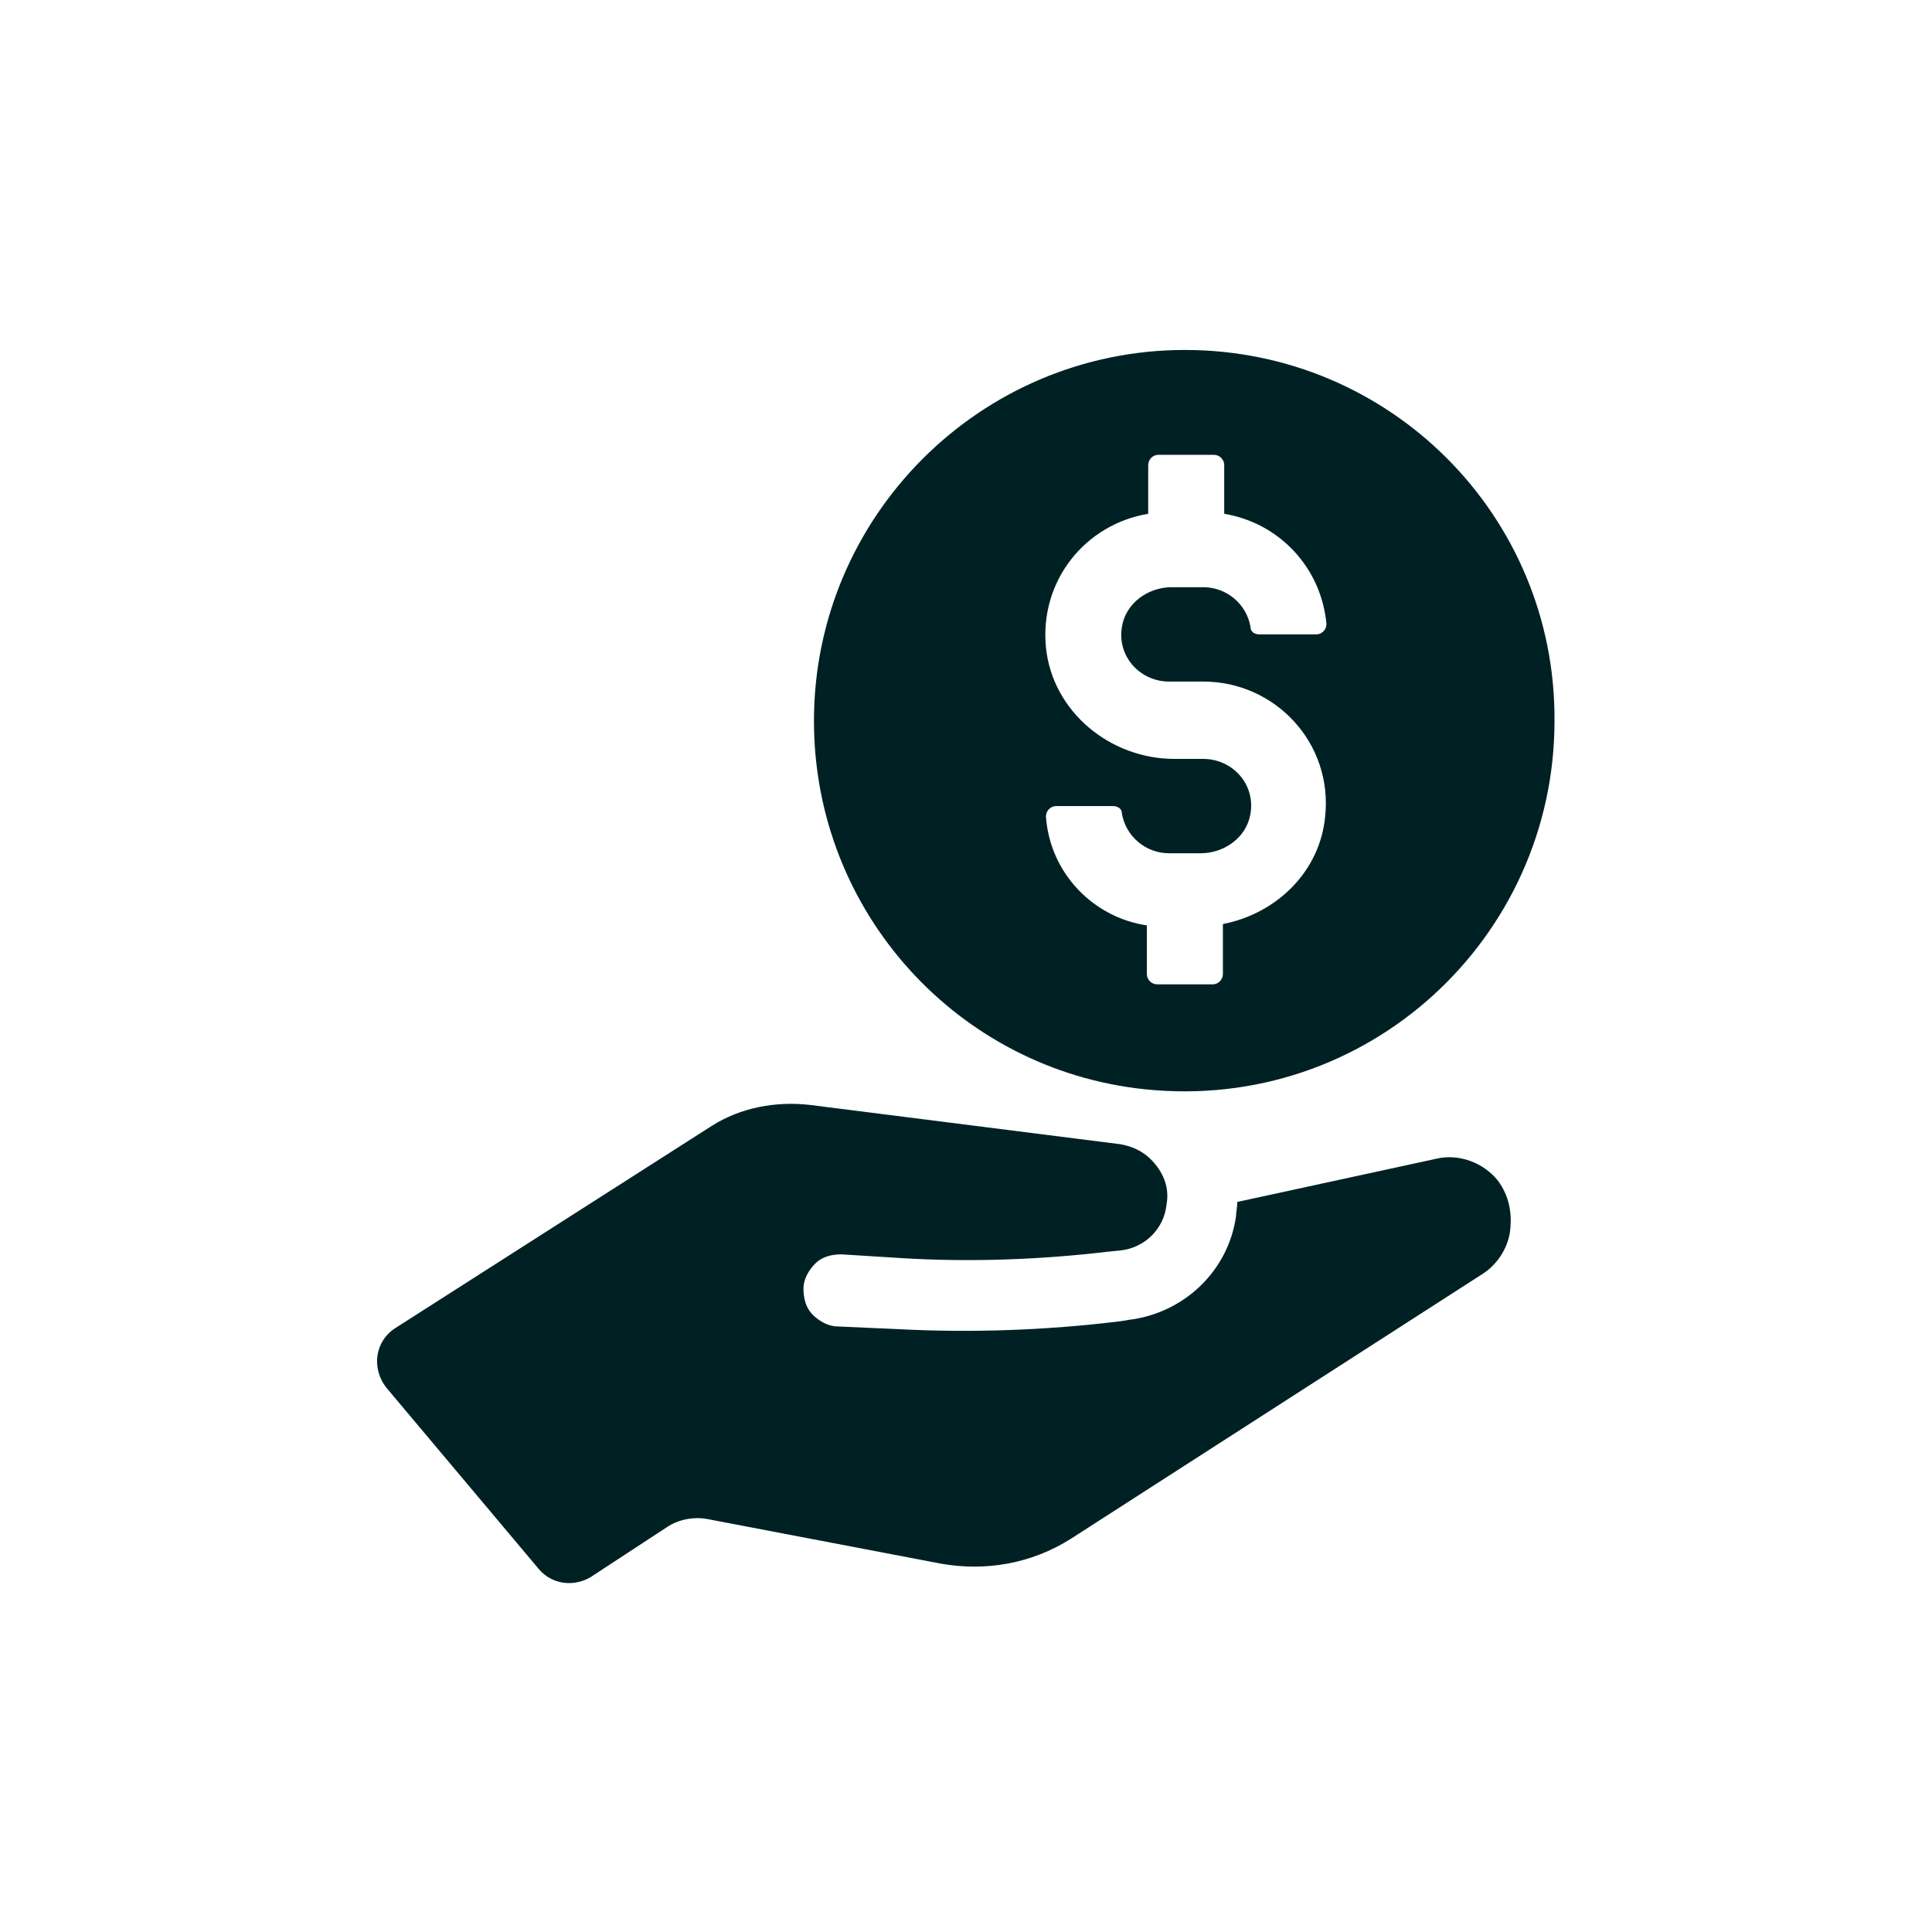
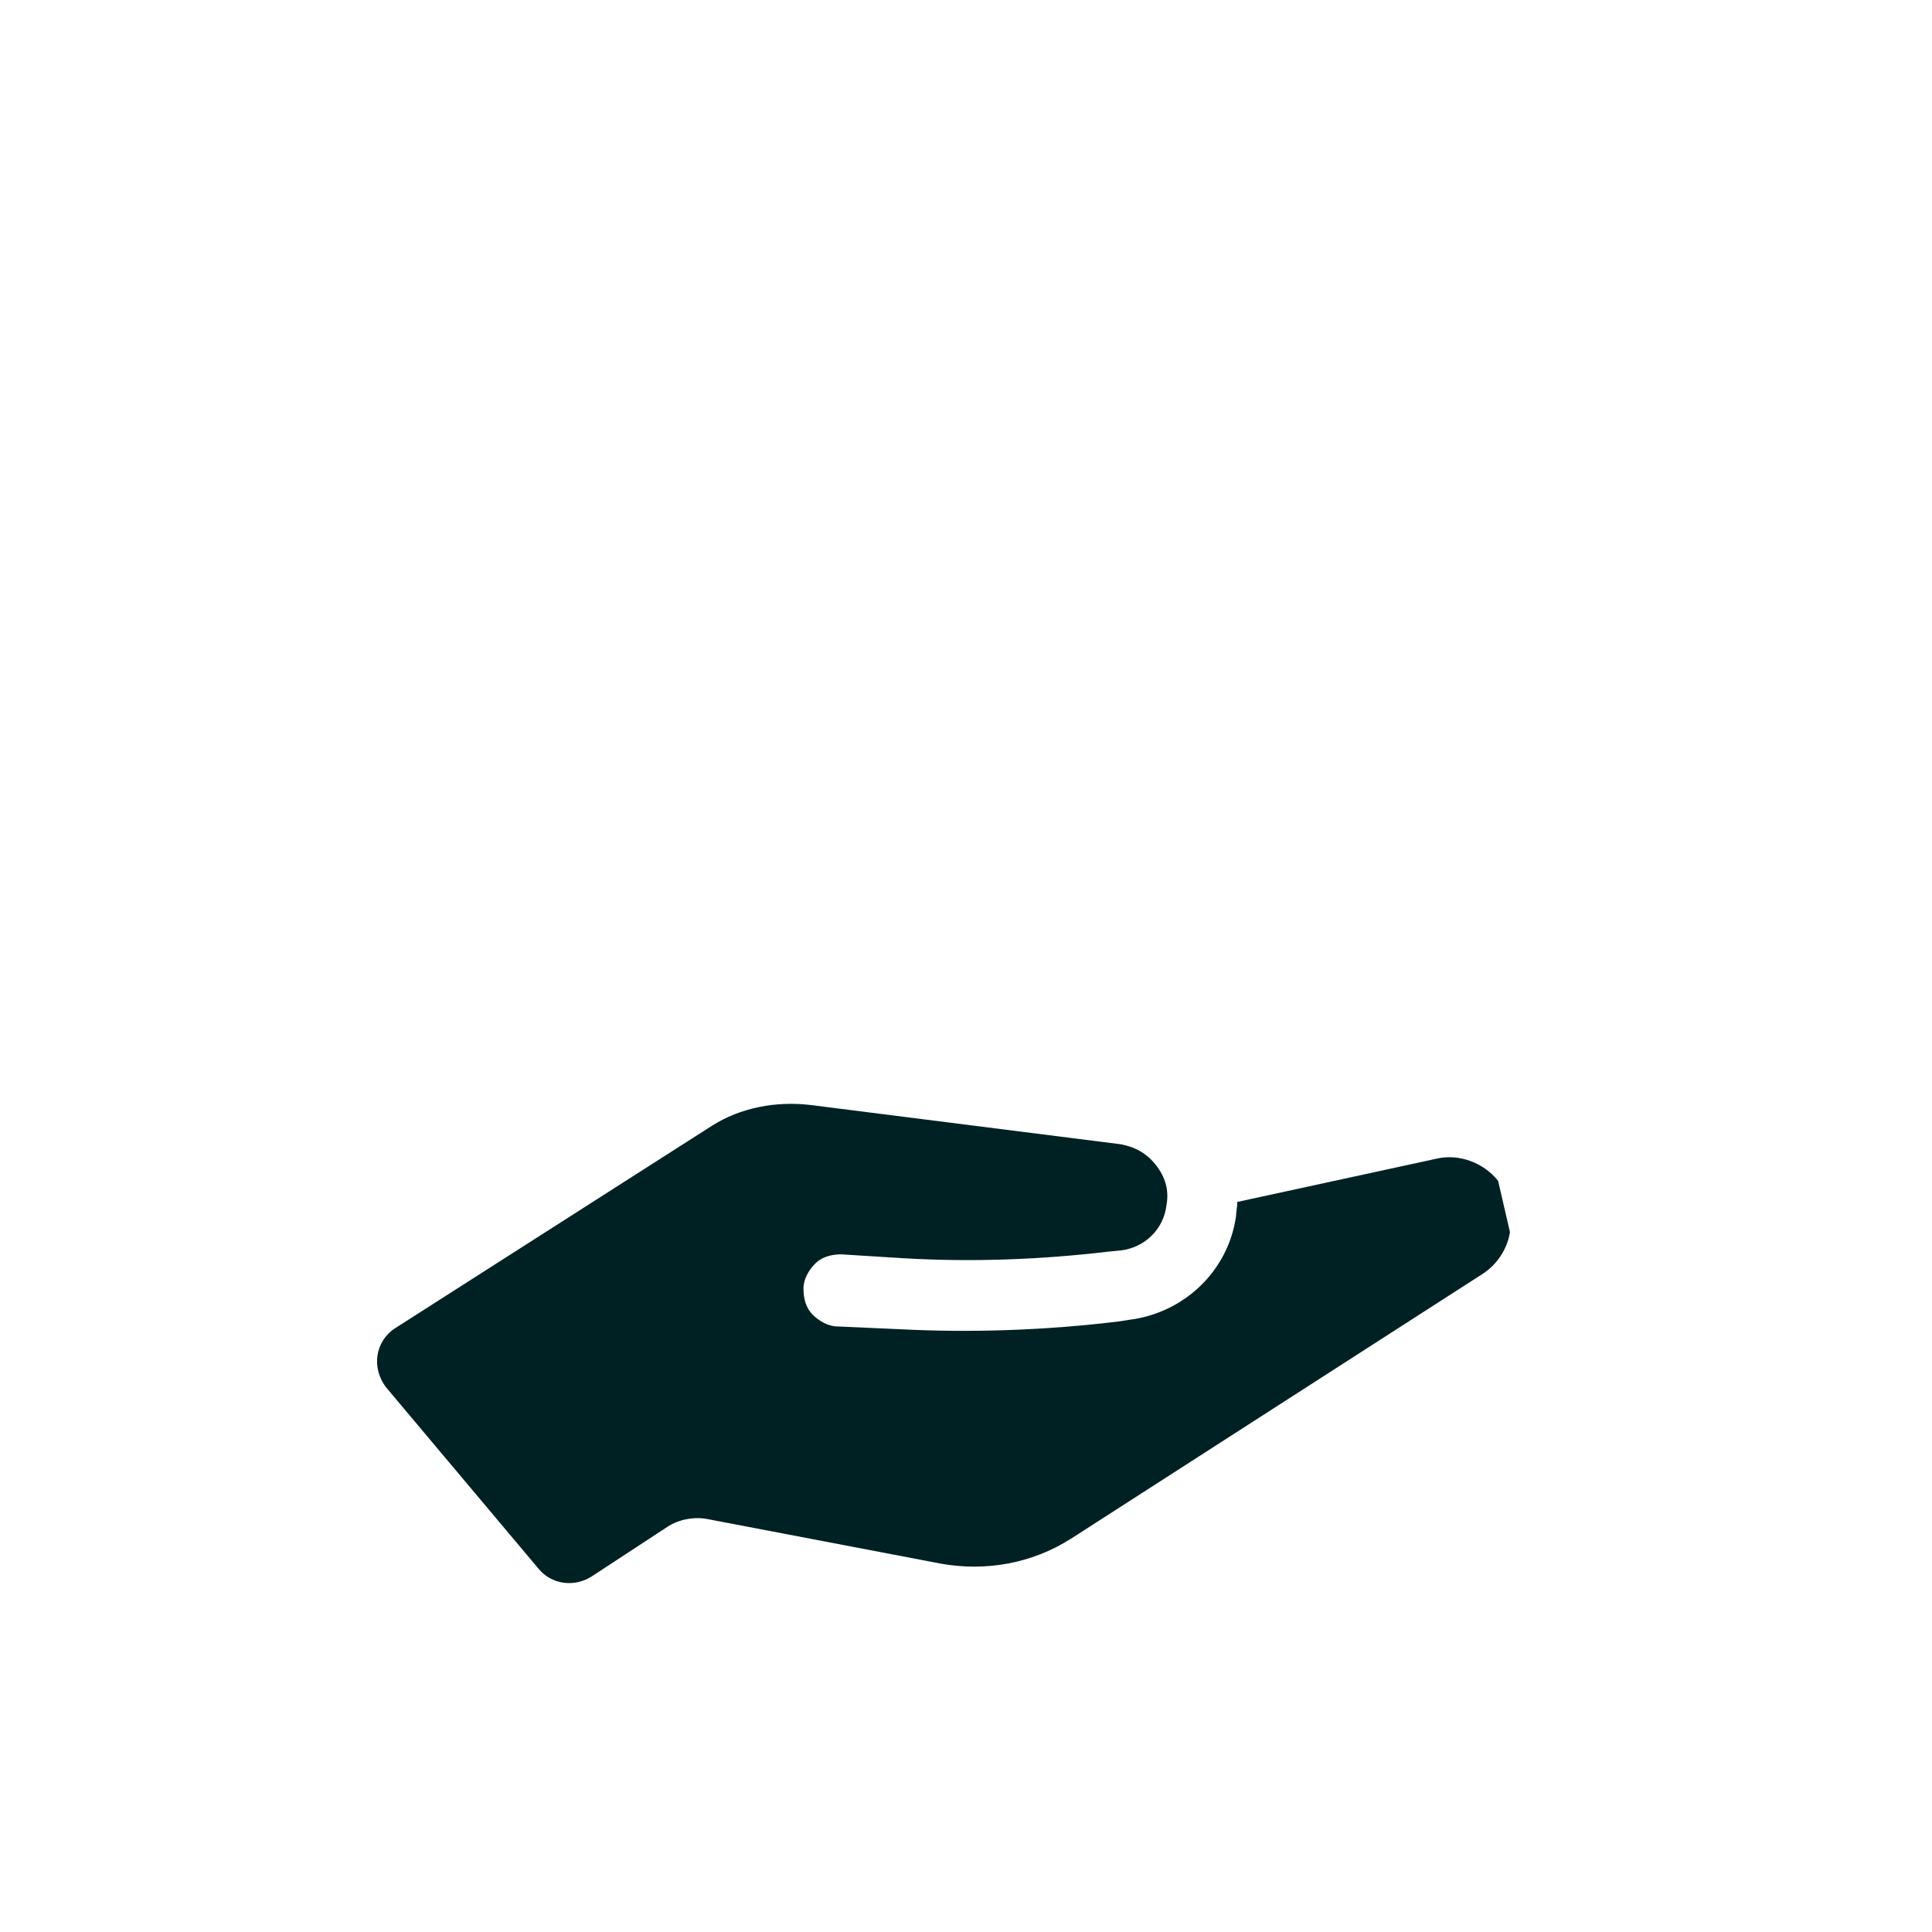
<svg xmlns="http://www.w3.org/2000/svg" version="1.1" id="Tryb_izolacji" x="0px" y="0px" viewBox="0 0 147.4 147.4" style="enable-background:new 0 0 147.4 147.4;" xml:space="preserve">
  <style type="text/css">
	.st0{fill:#002124;}
</style>
  <g>
    <g>
      <g>
-         <path class="st0" d="M90.4,26.7c-15.6,0-28.3,12.7-28.3,28.3c0,14.6,11,26.6,25.2,28.1c17,1.8,31.3-11.5,31.3-28.1     C118.7,39.4,106.1,26.7,90.4,26.7z M79.8,62.3c0-0.4,0.3-0.8,0.8-0.8h4.3c0.4,0,0.7,0.2,0.7,0.6c0.3,1.7,1.8,3,3.6,3h2.4     c1.8,0,3.5-1.2,3.8-3c0.4-2.3-1.4-4.2-3.6-4.2h-2.2c-4.9,0-9.3-3.6-9.8-8.5c-0.5-5.1,3-9.4,7.8-10.2v-3.7c0-0.4,0.3-0.8,0.8-0.8     h4.2c0.4,0,0.8,0.3,0.8,0.8v3.7c4.2,0.7,7.4,4.1,7.8,8.4c0,0.4-0.3,0.8-0.8,0.8h-4.3c-0.4,0-0.7-0.2-0.7-0.6     c-0.3-1.7-1.8-3-3.6-3h-2.4c-1.8,0-3.5,1.2-3.8,3C85.2,50.1,87,52,89.2,52h2.6c5.5,0,9.9,4.7,9.3,10.3c-0.4,4.2-3.7,7.4-7.8,8.2     v3.8c0,0.4-0.3,0.8-0.8,0.8h-4.2c-0.4,0-0.8-0.3-0.8-0.8v-3.7C83.4,70,80.1,66.6,79.8,62.3z" />
-       </g>
+         </g>
    </g>
    <g>
      <g>
-         <path class="st0" d="M114.3,90.1c-1.1-1.4-3-2.1-4.7-1.7l-15.2,3.3c0,0.4-0.1,0.8-0.1,1.1c-0.6,4.2-4,7.4-8.2,7.9l-0.6,0.1     c-5.7,0.7-11.4,0.9-17.1,0.6l-4.5-0.2c-0.7,0-1.4-0.4-1.9-0.9s-0.7-1.2-0.7-2c0-0.7,0.4-1.4,0.9-1.9s1.2-0.7,2-0.7L69,96     c5.2,0.3,10.4,0.1,15.5-0.5l1-0.1c1.8-0.2,3.3-1.6,3.5-3.5c0.2-1.1-0.1-2.1-0.8-3c-0.7-0.9-1.6-1.4-2.7-1.6l-23.7-3     c-2.6-0.3-5.3,0.2-7.5,1.6l-24.1,15.4c-1.6,1-1.9,3.1-0.7,4.6l11.6,13.8c1,1.2,2.7,1.4,4,0.6l5.8-3.8c0.9-0.6,2.1-0.8,3.1-0.6     l17.8,3.4c3.4,0.6,6.9,0,9.9-1.9l31.4-20.2c1.1-0.7,1.9-1.9,2.1-3.2C115.4,92.5,115.1,91.2,114.3,90.1z" />
+         <path class="st0" d="M114.3,90.1c-1.1-1.4-3-2.1-4.7-1.7l-15.2,3.3c0,0.4-0.1,0.8-0.1,1.1c-0.6,4.2-4,7.4-8.2,7.9l-0.6,0.1     c-5.7,0.7-11.4,0.9-17.1,0.6l-4.5-0.2c-0.7,0-1.4-0.4-1.9-0.9s-0.7-1.2-0.7-2c0-0.7,0.4-1.4,0.9-1.9s1.2-0.7,2-0.7L69,96     c5.2,0.3,10.4,0.1,15.5-0.5l1-0.1c1.8-0.2,3.3-1.6,3.5-3.5c0.2-1.1-0.1-2.1-0.8-3c-0.7-0.9-1.6-1.4-2.7-1.6l-23.7-3     c-2.6-0.3-5.3,0.2-7.5,1.6l-24.1,15.4c-1.6,1-1.9,3.1-0.7,4.6l11.6,13.8c1,1.2,2.7,1.4,4,0.6l5.8-3.8c0.9-0.6,2.1-0.8,3.1-0.6     l17.8,3.4c3.4,0.6,6.9,0,9.9-1.9l31.4-20.2c1.1-0.7,1.9-1.9,2.1-3.2z" />
      </g>
    </g>
  </g>
</svg>